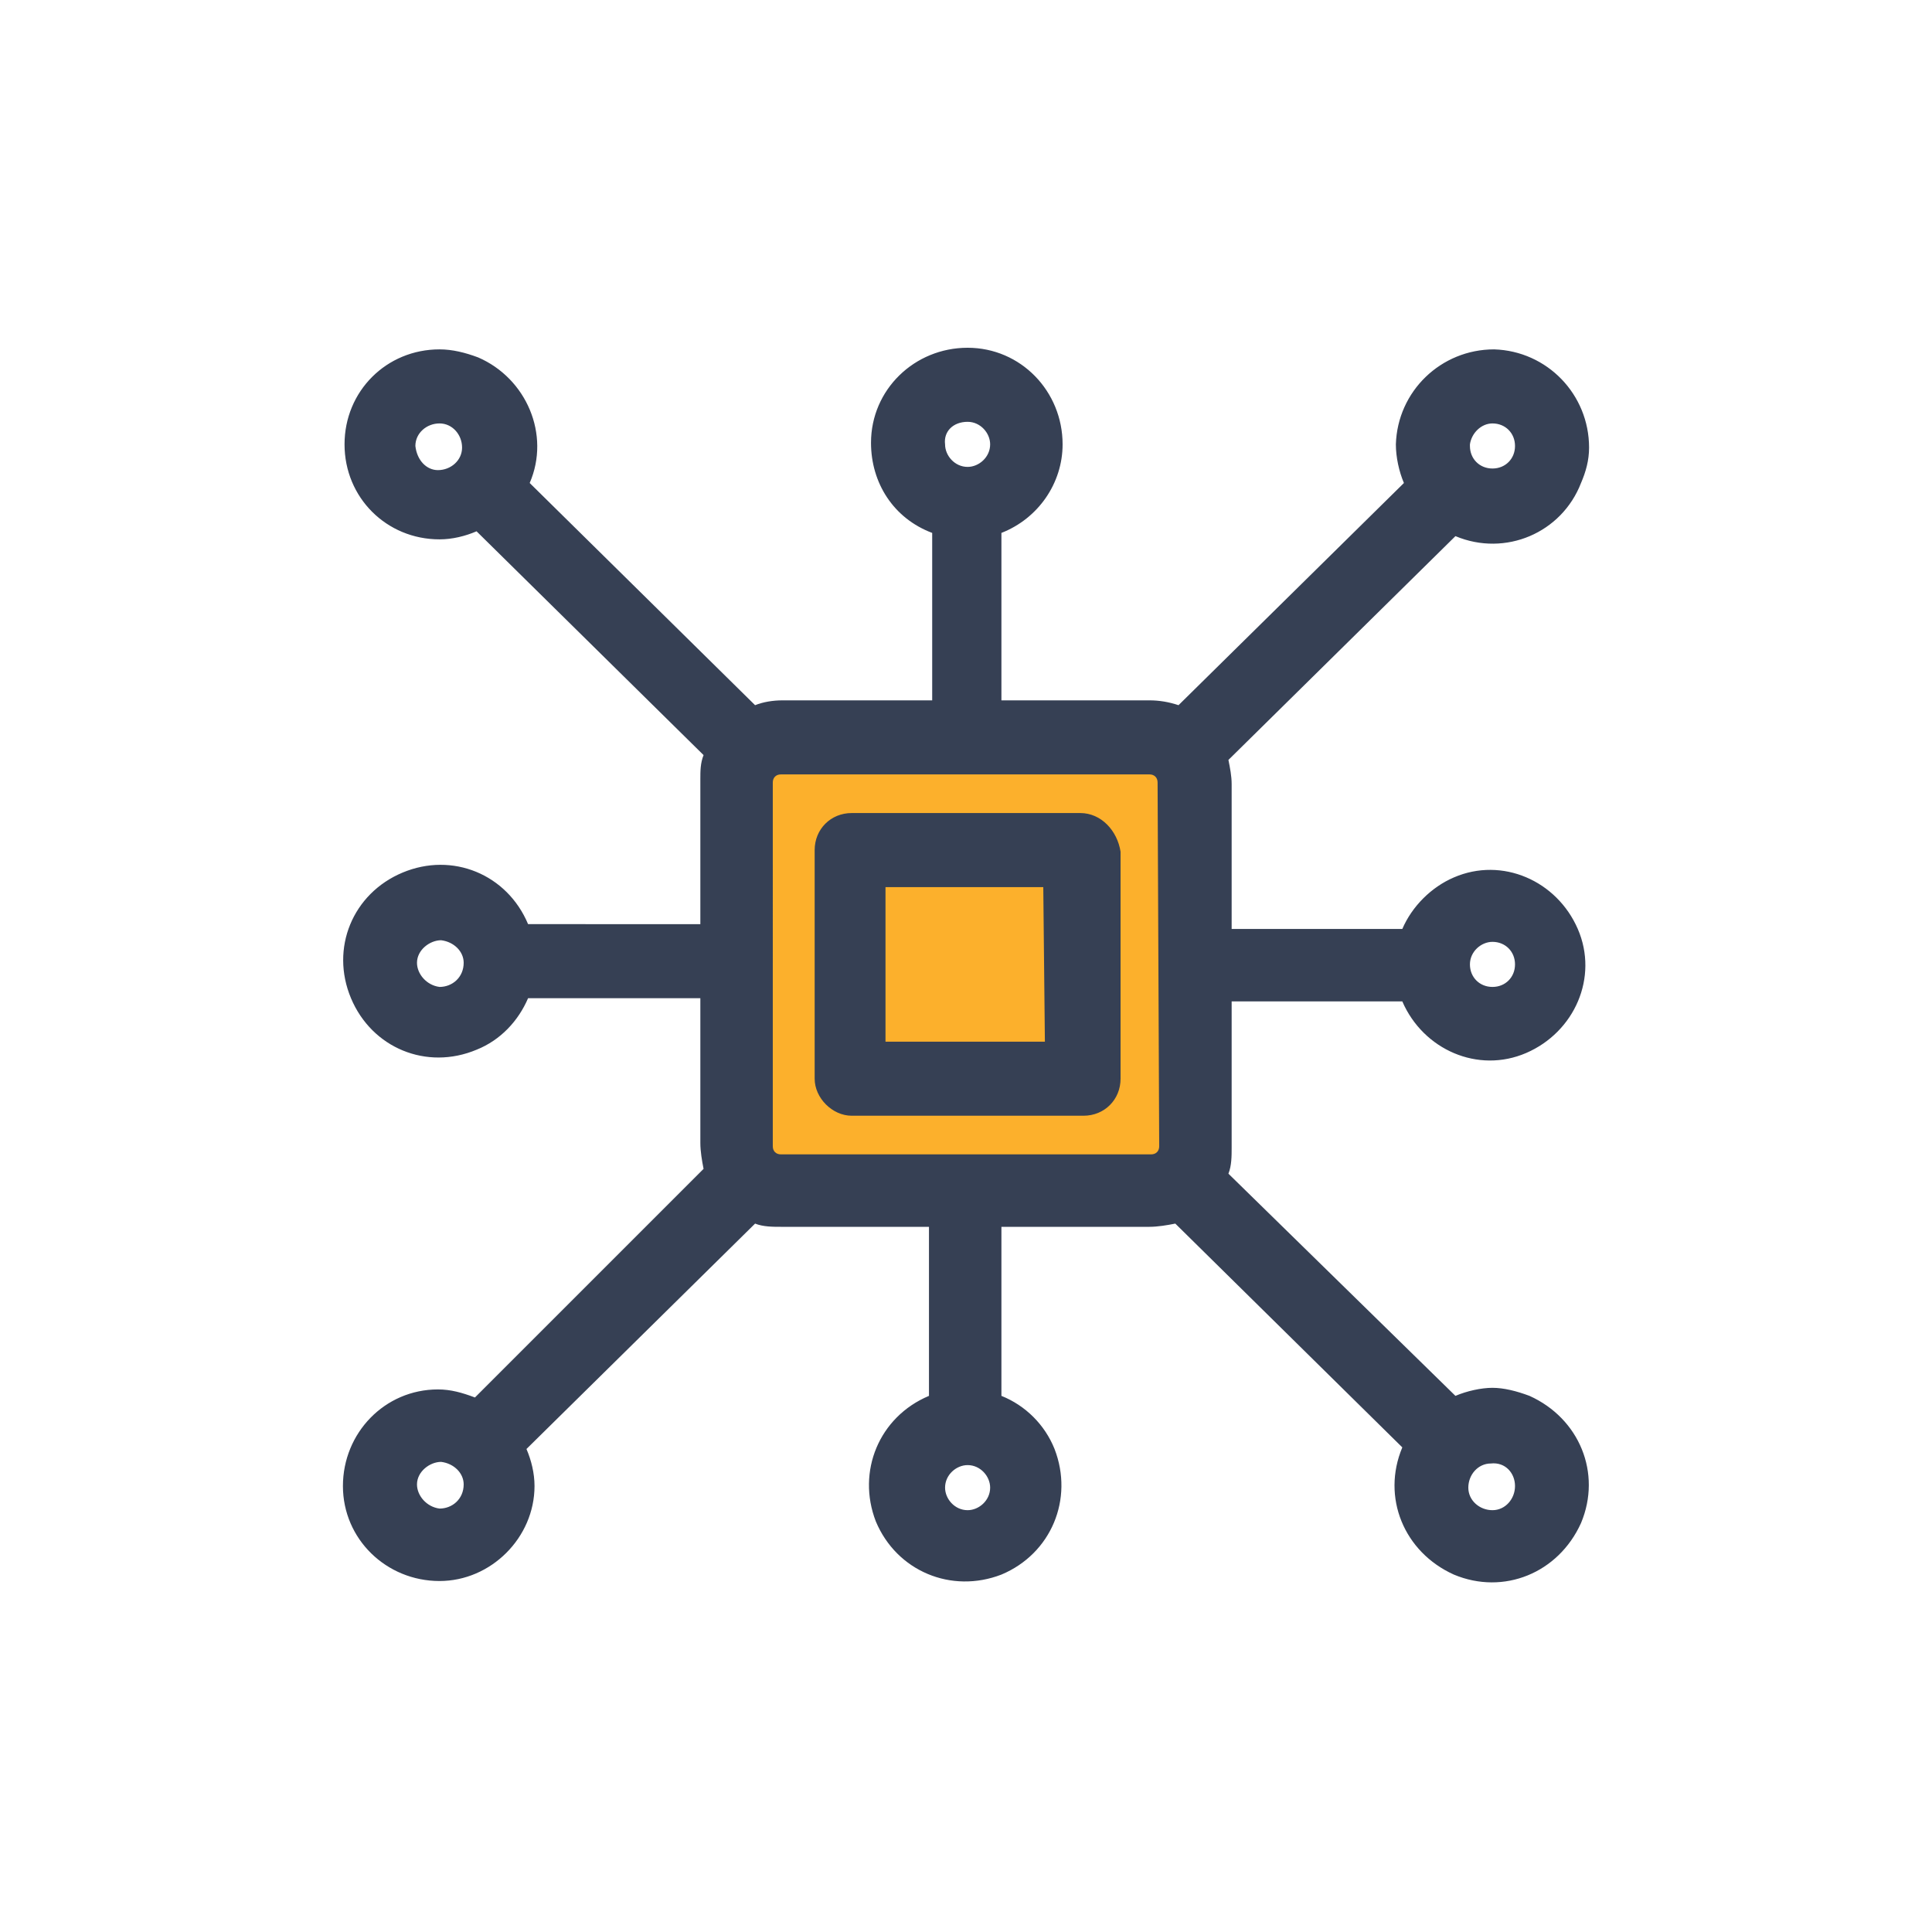
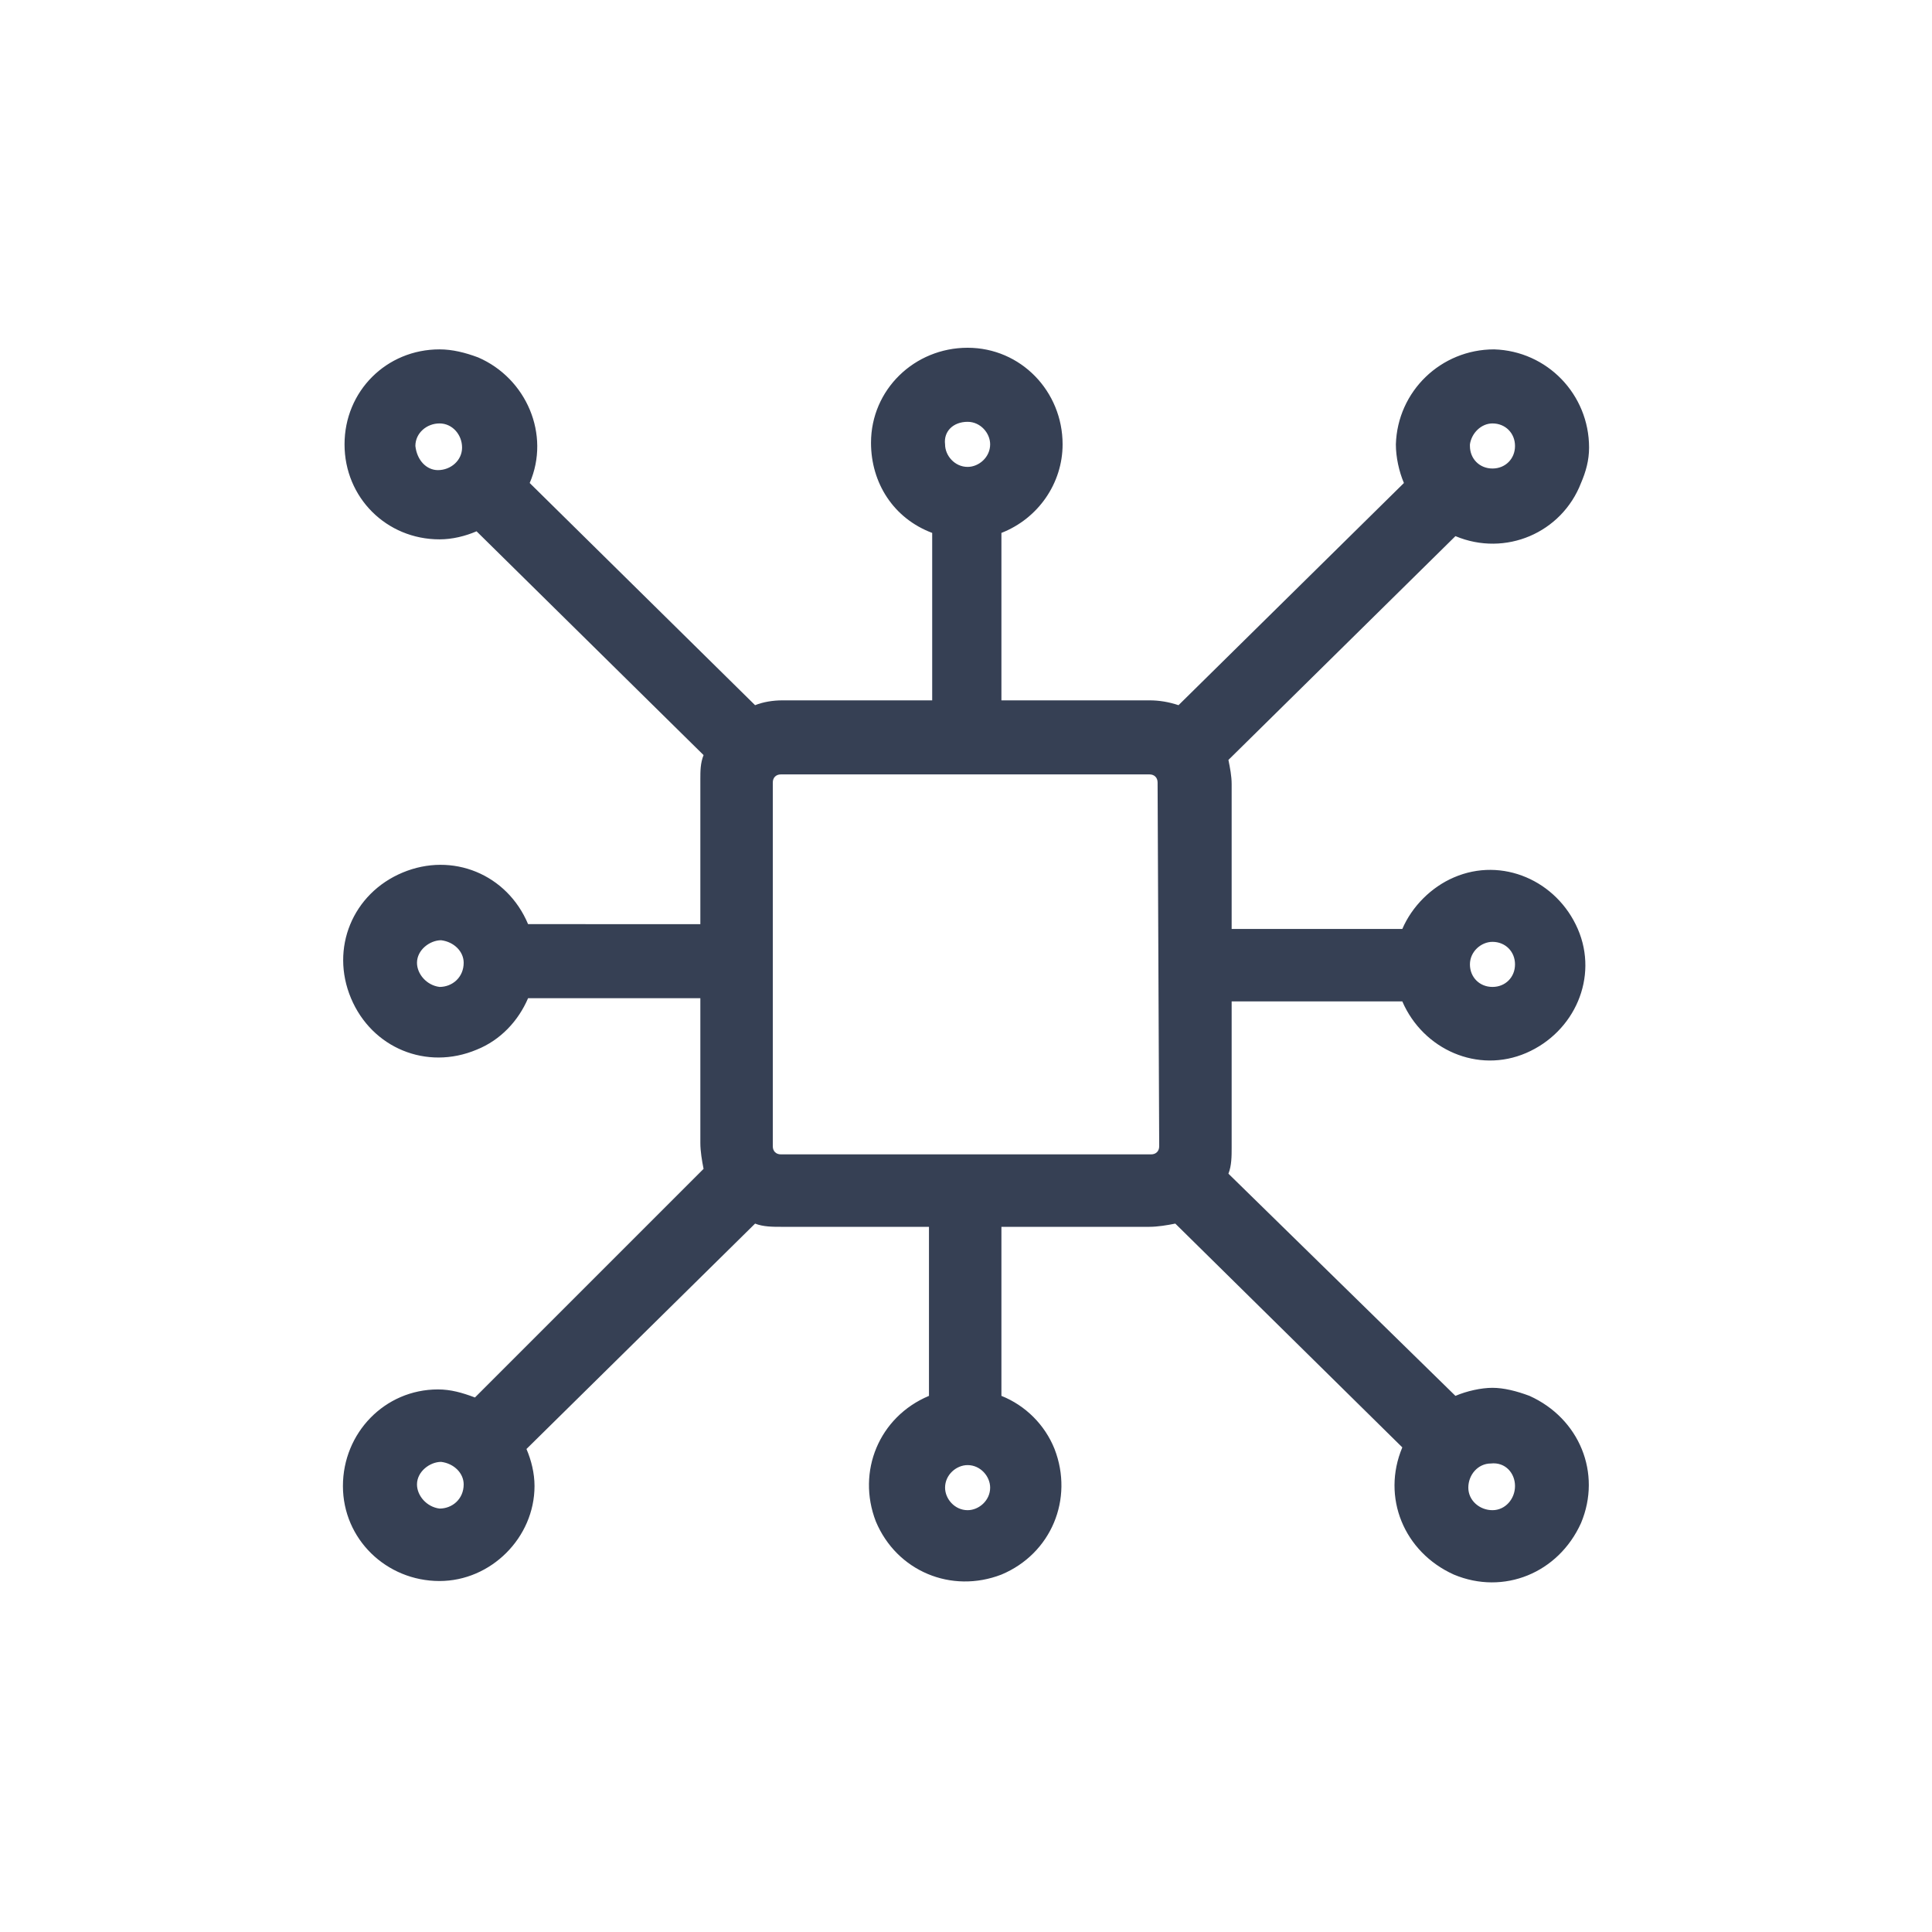
<svg xmlns="http://www.w3.org/2000/svg" id="Layer_1" x="0px" y="0px" viewBox="0 0 120 120" style="enable-background:new 0 0 120 120;" xml:space="preserve">
  <style type="text/css">	.st0{fill:#FCB02C;}	.st1{fill:#364054;}</style>
  <g id="Layer_2_00000183247753850188646860000016174513905999178136_">
    <g id="Layer_1-2">
-       <rect x="46.1" y="45.9" class="st0" width="28" height="28" />
      <path class="st1" d="M76.5,62.2h10.6c1.3,3,4.7,4.5,7.7,3.2c3-1.3,4.5-4.7,3.2-7.7s-4.7-4.5-7.7-3.2c-1.4,0.6-2.6,1.8-3.2,3.2   H76.5v-9c0-0.5-0.1-1-0.2-1.5l14.1-13.9c3.1,1.3,6.6-0.2,7.8-3.3c0.3-0.7,0.5-1.4,0.5-2.2c0-3.3-2.6-6-5.9-6.1   c-3.3,0-6,2.6-6.1,5.9c0,0.8,0.2,1.7,0.5,2.4L73.2,43.8c-0.6-0.2-1.2-0.3-1.8-0.3h-9.2V33.1c2.3-0.9,3.8-3.1,3.8-5.5   c0-3.3-2.6-6-5.9-6s-6,2.6-6,5.9c0,2.5,1.4,4.7,3.8,5.6v10.4h-9.3c-0.6,0-1.2,0.1-1.7,0.3l-14-13.8c1.3-3-0.2-6.5-3.2-7.8   c-0.8-0.3-1.6-0.5-2.4-0.5c-3.3,0-5.9,2.6-5.9,5.9s2.6,5.9,5.9,5.9c0.8,0,1.6-0.2,2.3-0.5l14.1,13.9c-0.2,0.5-0.2,1-0.2,1.5v9   H32.8c-1.3-3.1-4.7-4.5-7.8-3.2s-4.5,4.7-3.2,7.8c1.3,3.1,4.7,4.5,7.8,3.2c1.5-0.6,2.6-1.8,3.2-3.2h10.7v9c0,0.5,0.1,1.1,0.2,1.6   L29.5,86.8c-0.8-0.3-1.5-0.5-2.3-0.5c-3.3,0-5.9,2.7-5.9,6c0,3.3,2.7,5.9,6,5.9c3.2,0,5.9-2.7,5.9-5.9c0-0.8-0.2-1.6-0.5-2.3   L46.9,76c0.5,0.2,1.1,0.2,1.6,0.2h9.2v10.5c-3.1,1.3-4.5,4.7-3.3,7.8c1.3,3.1,4.7,4.5,7.8,3.3c3.1-1.3,4.5-4.7,3.3-7.8   c-0.6-1.5-1.8-2.7-3.3-3.3V76.2h9.2c0.5,0,1.1-0.1,1.6-0.2l14.1,13.9c-1.3,3.1,0.1,6.5,3.2,7.9c3.1,1.3,6.5-0.1,7.9-3.2   c1.3-3.1-0.1-6.5-3.2-7.9c-0.8-0.3-1.6-0.5-2.3-0.5s-1.6,0.2-2.3,0.5L76.3,72.9c0.2-0.5,0.2-1.1,0.2-1.6V62.2z M92.7,58.5   c0.8,0,1.4,0.6,1.4,1.4c0,0.8-0.6,1.4-1.4,1.4s-1.4-0.6-1.4-1.4l0,0C91.3,59.1,92,58.5,92.7,58.5C92.8,58.5,92.8,58.5,92.7,58.5   L92.7,58.5z M60.1,26.2c0.8,0,1.4,0.7,1.4,1.4c0,0.8-0.7,1.4-1.4,1.4c-0.8,0-1.4-0.7-1.4-1.4C58.6,26.8,59.2,26.2,60.1,26.2z    M27.3,61.3c-0.8-0.1-1.4-0.8-1.4-1.5c0-0.8,0.8-1.4,1.5-1.4c0.8,0.1,1.4,0.7,1.4,1.4C28.8,60.7,28.1,61.3,27.3,61.3L27.3,61.3   L27.3,61.3z M60.1,93.8c-0.8,0-1.4-0.7-1.4-1.4c0-0.8,0.7-1.4,1.4-1.4c0.8,0,1.4,0.7,1.4,1.4C61.5,93.2,60.8,93.8,60.1,93.8   L60.1,93.8z M92.7,26.3c0.8,0,1.4,0.6,1.4,1.4c0,0.8-0.6,1.4-1.4,1.4s-1.4-0.6-1.4-1.4c0,0,0,0,0-0.1C91.4,26.9,92,26.3,92.7,26.3   L92.7,26.3z M25.8,27.7c0-0.8,0.7-1.4,1.5-1.4c0.8,0,1.4,0.7,1.4,1.5c0,0.8-0.7,1.4-1.5,1.4C26.5,29.2,25.9,28.6,25.8,27.7   L25.8,27.7z M27.3,93.7c-0.8-0.1-1.4-0.8-1.4-1.5c0-0.8,0.8-1.4,1.5-1.4c0.8,0.1,1.4,0.7,1.4,1.4C28.8,93.1,28.1,93.7,27.3,93.7   L27.3,93.7L27.3,93.7z M72,71.2c0,0.3-0.2,0.5-0.5,0.5h-23c-0.3,0-0.5-0.2-0.5-0.5V48.6c0-0.3,0.2-0.5,0.5-0.5l0,0h22.9   c0.3,0,0.5,0.2,0.5,0.5L72,71.2L72,71.2z M94.1,92.3c0,0.8-0.6,1.5-1.4,1.5c-0.8,0-1.5-0.6-1.5-1.4s0.6-1.5,1.4-1.5l0,0   C93.5,90.8,94.1,91.5,94.1,92.3L94.1,92.3z" />
-       <path class="st1" d="M67.1,50.5H52.9c-1.3,0-2.3,1-2.3,2.3V67c0,1.2,1.1,2.3,2.3,2.3h14.4c1.3,0,2.3-1,2.3-2.3l0,0V52.9   C69.4,51.6,68.4,50.5,67.1,50.5L67.1,50.5z M64.9,64.7H55v-9.6h9.8L64.9,64.7z" />
    </g>
  </g>
</svg>